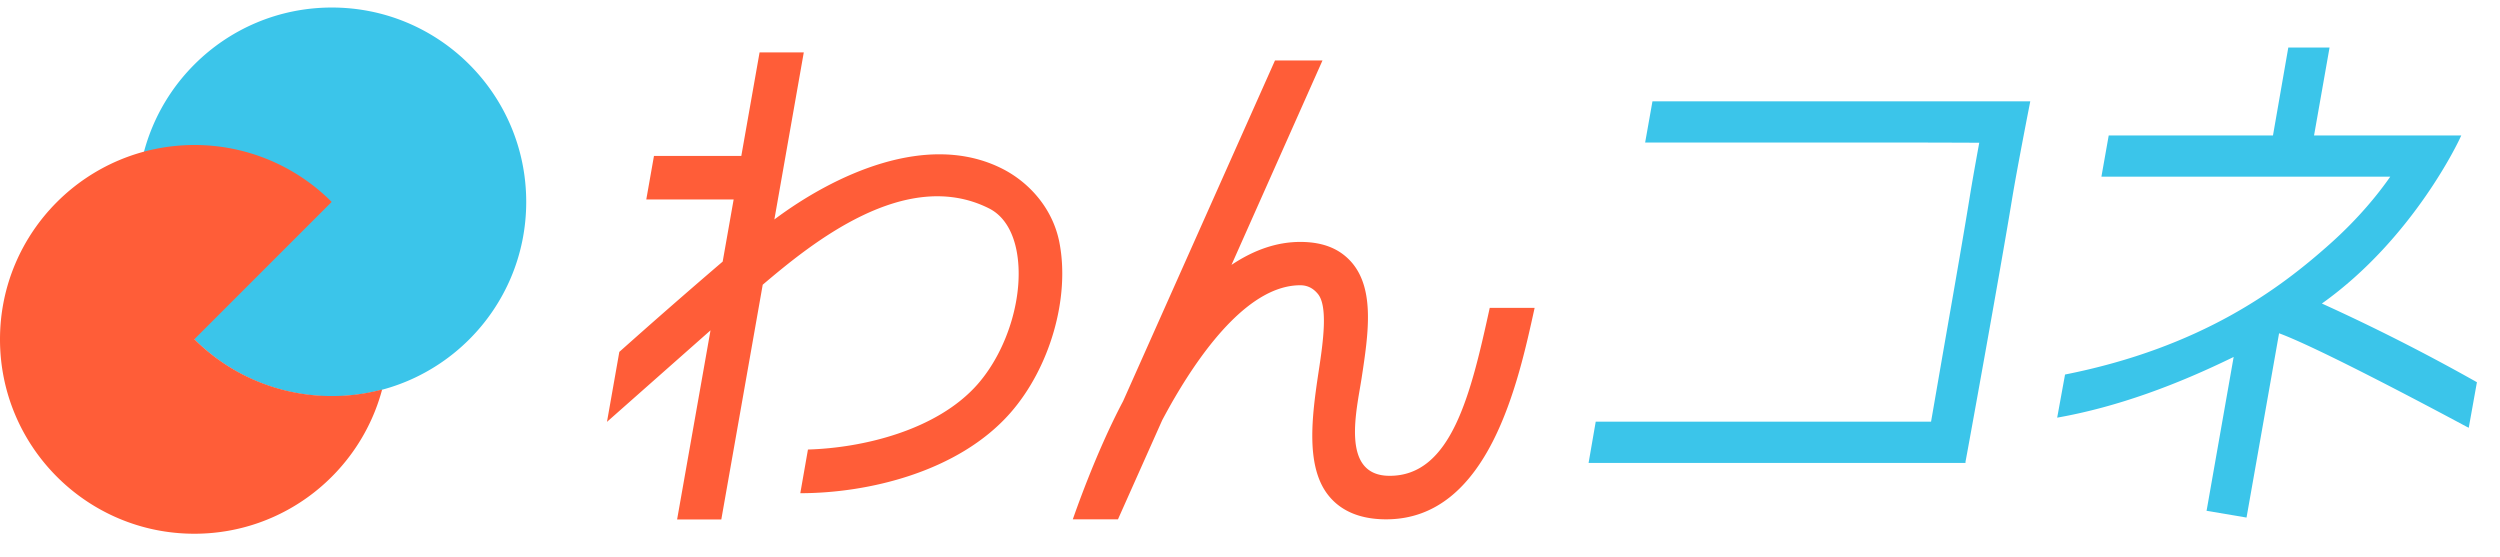
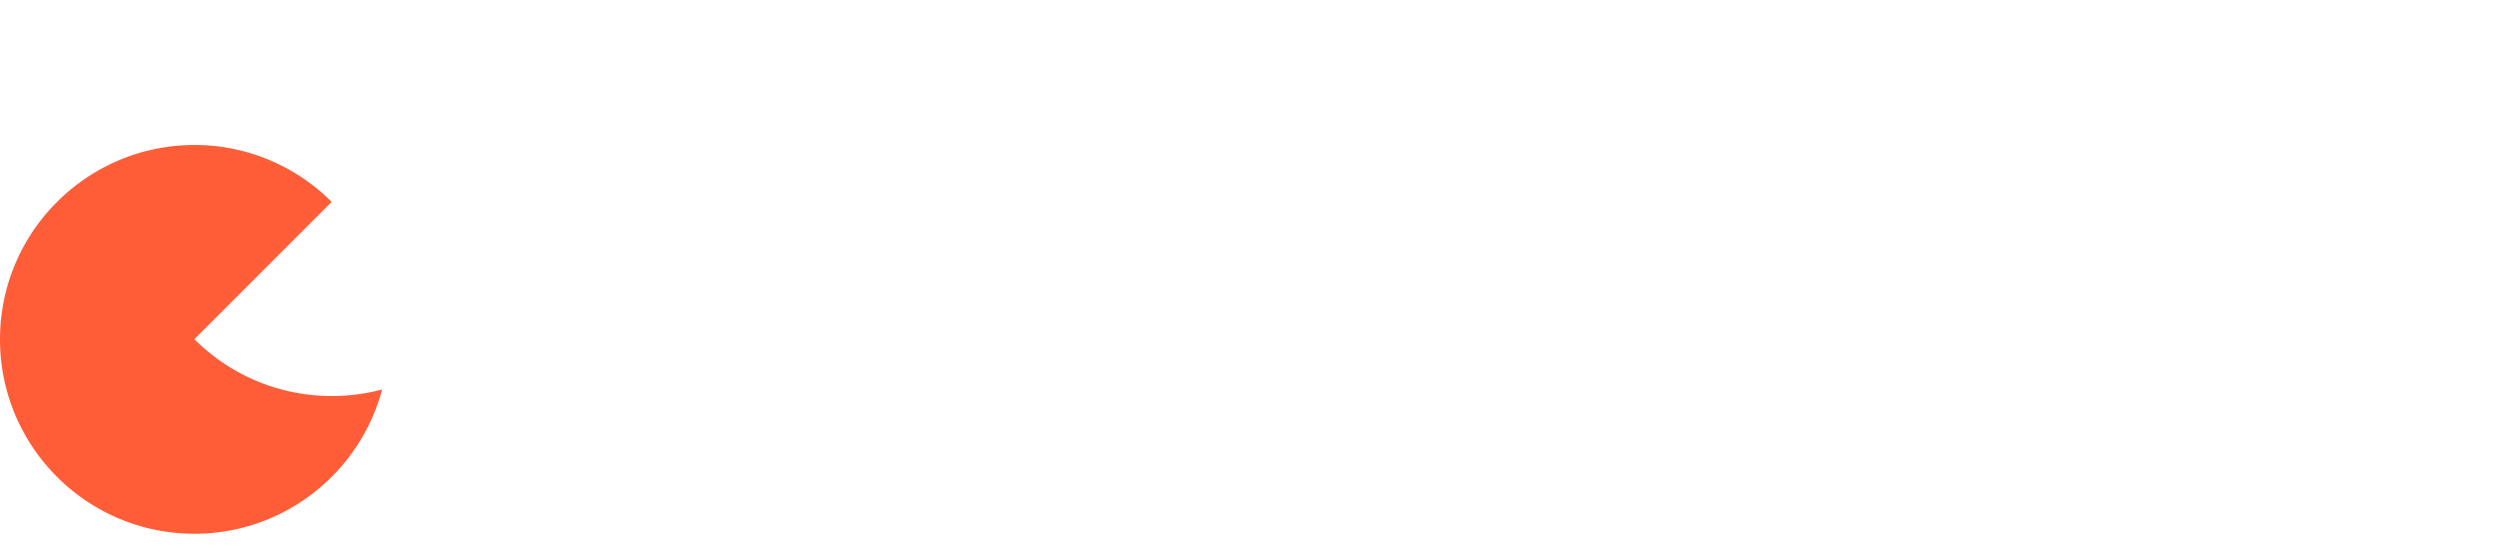
<svg xmlns="http://www.w3.org/2000/svg" width="166" height="37" fill="none">
-   <path d="M70.344 16.099c-.439-2.254-1.987-3.952-3.709-4.853-5.026-2.612-11.3.393-15.217 3.327l1.953-11.092h-2.935l-1.213 6.875h-5.8l-.51 2.889h5.801l-.728 4.125a446.39 446.39 0 0 0-6.863 5.996l-.82 4.646 6.875-6.078-2.219 12.56h2.935l2.75-15.588c3.189-2.703 9.463-7.857 15.02-5.072 1.18.59 1.653 1.86 1.838 2.82.543 2.819-.555 6.55-2.6 8.873-2.692 3.05-7.626 4.218-11.254 4.322l-.508 2.9c4.471 0 10.48-1.398 13.934-5.315 2.635-2.993 3.987-7.65 3.27-11.335ZM74.239 34.482h-3.005c.058-.15 1.468-4.31 3.34-7.845L84.66 4.013h3.154l-6.043 13.576c1.502-1.005 3.027-1.525 4.564-1.525s2.635.462 3.42 1.364c1.549 1.802 1.098 4.783.659 7.66-.324 2.126-1.421 6.46 1.803 6.505 4.16.058 5.453-5.453 6.701-11.15h2.981c-1.074 4.888-3.027 14.04-9.856 14.04-1.64 0-2.912-.498-3.755-1.491-1.64-1.918-1.179-5.35-.728-8.343.312-2.022.624-4.356-.07-5.153-.207-.243-.554-.555-1.155-.555-3.281 0-6.332 4.044-8.32 7.441-.3.509-.577 1.017-.843 1.514l-2.934 6.575v.011Z" fill="#FF5D38" />
-   <path d="M134.808 6.728h-25.085l-.486 2.738h18.199c1.005 0 3.986.012 3.986.012s-.393 2.138-.601 3.409c-.358 2.241-1.051 6.216-1.663 9.717-.393 2.253-.728 4.206-.936 5.396h-22.266l-.474 2.738h25.027v-.08c.035-.128 2.323-12.757 3.062-17.263.359-2.207 1.237-6.655 1.237-6.655v-.012ZM136.587 27.734c4.056-.716 7.996-2.207 11.728-4.032l-1.779 10.11-.023.104 2.657.45 2.161-12.236c2.831 1.04 11.439 5.662 12.433 6.194l.161.08.543-3.027-.069-.034s-.069-.047-.162-.093a132.39 132.39 0 0 0-10.064-5.096c6.113-4.344 9.163-10.953 9.186-11.011l.07-.15h-9.776l1.029-5.835h-2.739l-1.017 5.835h-10.907l-.485 2.738h19.18c-.774 1.11-2.068 2.739-3.998 4.46-3.339 2.981-8.527 6.875-17.597 8.678l-.52 2.854-.012.011ZM22.035 26.313c7.128 0 12.906-5.778 12.906-12.906C34.941 6.277 29.163.5 22.035.5 14.907.5 9.128 6.278 9.128 13.406c0 7.129 5.779 12.907 12.907 12.907Z" fill="#3BC5EA" />
  <path d="m12.906 22.523 9.117-9.116a12.855 12.855 0 0 0-9.117-3.779C5.777 9.64 0 15.418 0 22.535S5.777 35.44 12.906 35.44c5.974 0 11-4.067 12.468-9.579-4.31 1.144-9.082.035-12.467-3.339Z" fill="#FF5D38" />
</svg>